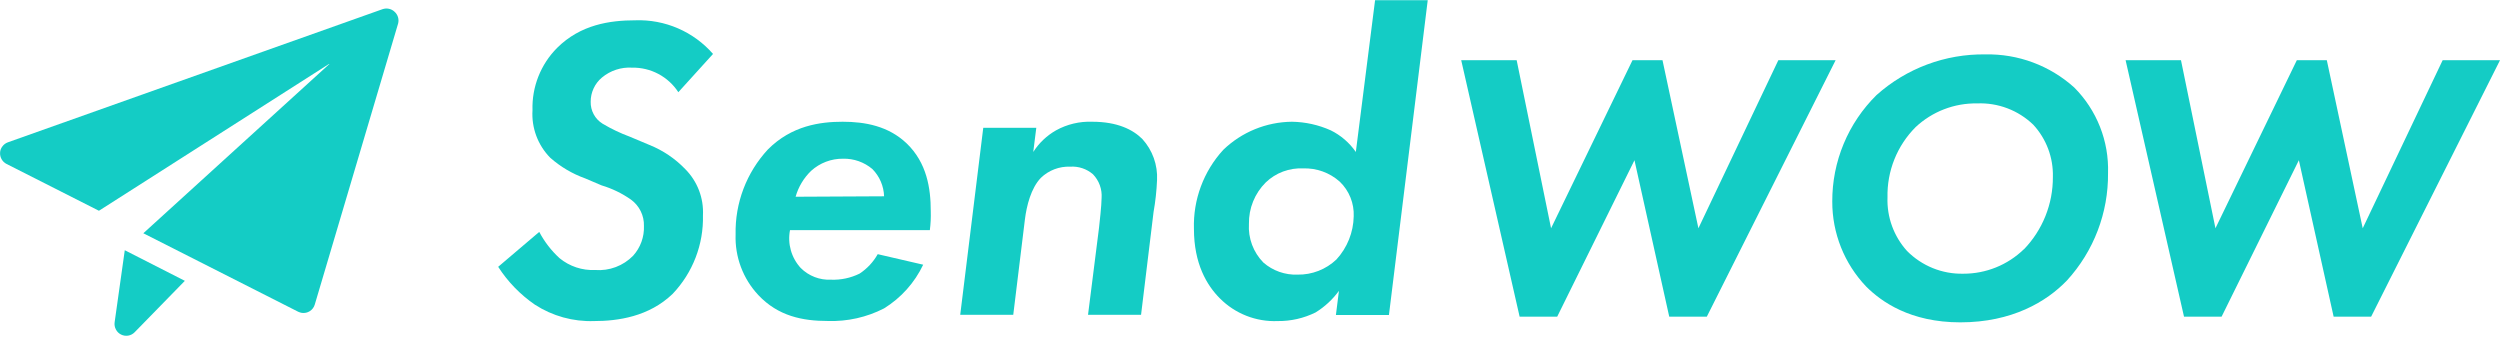
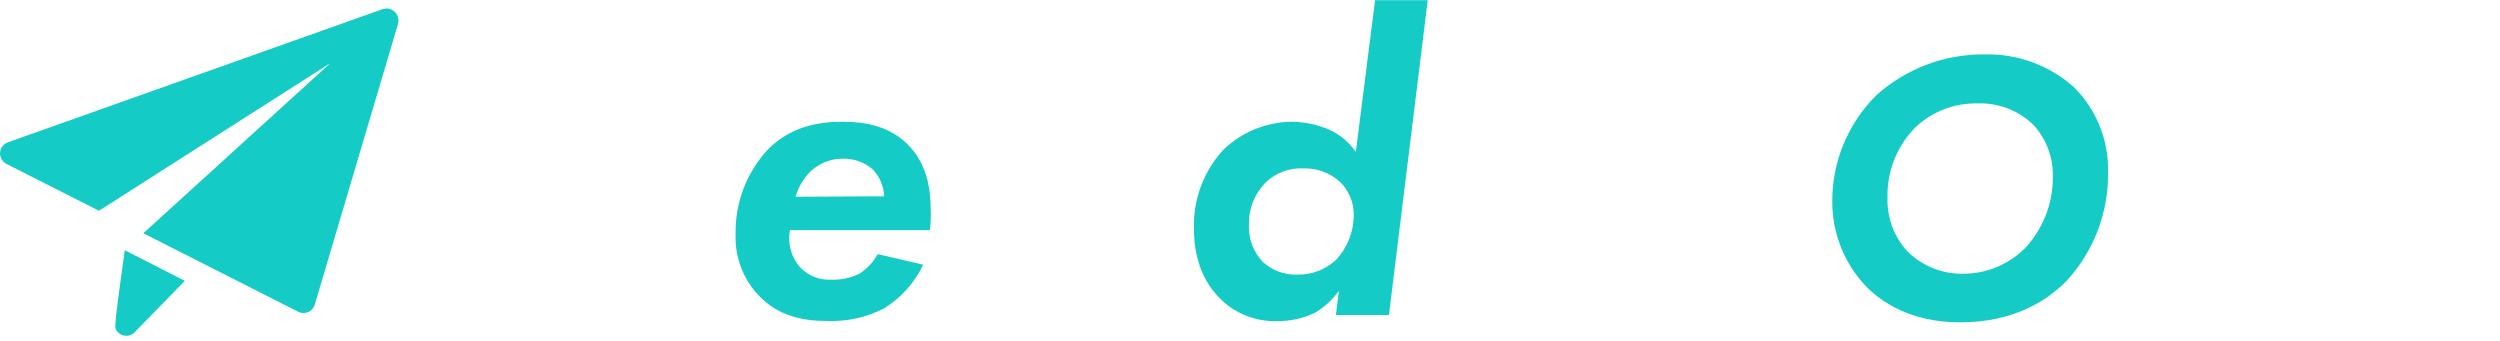
<svg xmlns="http://www.w3.org/2000/svg" width="330" height="45" viewBox="0 0 330 45" fill="none">
  <g clip-path="url(#clip0)">
-     <path d="M234.74 7.95L224.19 30.13L219.45 7.95H215.49L204.74 30.13L200.2 7.95H192.88L200.59 41.8H205.55L215.75 21.15L220.34 41.8H225.3L242.3 7.95H234.74Z" fill="#14CCC5" />
-     <path d="M322.43 7.95L311.88 30.13L307.14 7.95H303.18L292.44 30.13L287.89 7.95H280.58L288.29 41.8H293.25L303.45 21.15L308.04 41.8H312.99L330 7.95H322.43Z" fill="#14CCC5" />
    <path d="M273.8 11.55C270.588 8.654 266.393 7.092 262.07 7.18C256.776 7.104 251.647 9.02 247.7 12.55C245.84 14.385 244.365 16.573 243.363 18.986C242.36 21.398 241.849 23.987 241.86 26.6C241.846 30.777 243.448 34.797 246.33 37.82C248.33 39.82 252.14 42.55 258.76 42.55C265.59 42.55 270.15 39.82 272.84 37.02C276.376 33.153 278.313 28.089 278.26 22.85C278.327 20.762 277.966 18.682 277.199 16.739C276.432 14.795 275.275 13.03 273.8 11.55V11.55ZM267.15 32.9C265.008 34.98 262.136 36.14 259.15 36.13C257.774 36.16 256.407 35.909 255.131 35.393C253.856 34.877 252.699 34.107 251.73 33.13V33.13C249.98 31.197 249.054 28.656 249.15 26.05C249.111 24.334 249.42 22.629 250.057 21.036C250.695 19.443 251.648 17.995 252.86 16.78C255.057 14.722 257.969 13.599 260.98 13.65C262.343 13.593 263.704 13.813 264.98 14.298C266.255 14.783 267.419 15.522 268.4 16.47C270.122 18.341 271.047 20.808 270.98 23.35C271.003 26.918 269.628 30.353 267.15 32.92V32.9Z" fill="#14CCC5" />
-     <path d="M94.12 7.12C92.848 5.663 91.267 4.509 89.492 3.741C87.717 2.973 85.793 2.61 83.86 2.68C80.5 2.68 76.62 3.25 73.54 6.32C72.465 7.397 71.623 8.683 71.064 10.099C70.505 11.514 70.241 13.029 70.29 14.55C70.217 15.701 70.388 16.854 70.791 17.935C71.195 19.015 71.821 19.998 72.63 20.82C73.982 22.016 75.55 22.942 77.25 23.55L79.41 24.47C80.796 24.884 82.106 25.518 83.29 26.35C83.835 26.746 84.276 27.269 84.574 27.874C84.872 28.478 85.018 29.146 85 29.82C85.057 31.27 84.543 32.684 83.57 33.76C82.924 34.419 82.142 34.929 81.278 35.254C80.415 35.579 79.49 35.711 78.57 35.64C76.861 35.721 75.183 35.165 73.86 34.08C72.774 33.086 71.867 31.912 71.18 30.61L65.76 35.22C67.029 37.192 68.678 38.892 70.61 40.22C72.931 41.721 75.657 42.475 78.42 42.38C81.55 42.38 85.65 41.81 88.79 38.79C91.445 36 92.884 32.27 92.79 28.42C92.847 27.296 92.669 26.173 92.266 25.122C91.863 24.072 91.244 23.117 90.45 22.32C89.117 20.933 87.505 19.846 85.72 19.13L83.15 18.05C81.904 17.59 80.703 17.017 79.56 16.34C79.062 16.038 78.653 15.609 78.374 15.098C78.095 14.588 77.956 14.012 77.97 13.43C77.967 12.822 78.099 12.221 78.355 11.67C78.61 11.119 78.984 10.63 79.45 10.24C80.567 9.309 81.998 8.84 83.45 8.93C84.656 8.91 85.848 9.196 86.914 9.763C87.979 10.33 88.883 11.158 89.54 12.17L94.12 7.12Z" fill="#14CCC5" />
    <path d="M115.86 33.55C115.278 34.587 114.455 35.468 113.46 36.12C112.292 36.694 111 36.969 109.7 36.92C108.963 36.955 108.226 36.837 107.538 36.572C106.849 36.306 106.223 35.901 105.7 35.38C105.088 34.716 104.641 33.918 104.394 33.049C104.147 32.181 104.108 31.266 104.28 30.38H122.74C122.847 29.548 122.887 28.709 122.86 27.87C122.86 24.87 122.35 21.49 119.67 18.92C117.27 16.64 114.2 16.07 111.23 16.07C108.26 16.07 104.5 16.58 101.37 19.72C98.542 22.767 97.01 26.794 97.1 30.95C97.048 32.415 97.286 33.877 97.801 35.25C98.316 36.623 99.097 37.88 100.1 38.95C102.72 41.74 105.97 42.37 109.28 42.37C111.851 42.455 114.401 41.884 116.69 40.71C118.934 39.326 120.73 37.322 121.86 34.94L115.86 33.55ZM105.02 25.97C105.388 24.668 106.095 23.488 107.07 22.55C108.224 21.503 109.732 20.931 111.29 20.95C112.704 20.916 114.082 21.404 115.16 22.32C116.107 23.28 116.657 24.562 116.7 25.91L105.02 25.97Z" fill="#14CCC5" />
-     <path d="M126.75 41.55H133.75L135.29 28.95C135.51 27.19 136.08 24.85 137.39 23.48C137.903 22.984 138.512 22.598 139.179 22.343C139.846 22.089 140.557 21.972 141.27 22C142.362 21.928 143.44 22.287 144.27 23C144.67 23.414 144.979 23.907 145.175 24.448C145.372 24.989 145.452 25.566 145.41 26.14C145.41 27.05 145.13 29.56 145.07 30.07L143.62 41.55H150.62L152.27 27.98C152.518 26.589 152.672 25.182 152.73 23.77C152.78 22.783 152.634 21.797 152.301 20.866C151.968 19.936 151.454 19.081 150.79 18.35C149.54 17.1 147.48 16.07 144.18 16.07C142.509 16.005 140.852 16.399 139.39 17.21C138.173 17.901 137.143 18.88 136.39 20.06L136.79 16.87H129.79L126.75 41.55Z" fill="#14CCC5" />
    <path d="M178.97 20.06C178.129 18.846 176.994 17.865 175.67 17.21C174.055 16.485 172.31 16.097 170.54 16.07C167.153 16.101 163.908 17.429 161.47 19.78C158.869 22.619 157.48 26.362 157.6 30.21C157.6 34.82 159.31 37.67 161.02 39.38C162.015 40.383 163.208 41.168 164.524 41.685C165.839 42.202 167.248 42.438 168.66 42.38C170.393 42.399 172.106 42.009 173.66 41.24C174.862 40.499 175.908 39.531 176.74 38.39L176.34 41.58H183.34L188.46 0.03H181.51L178.97 20.06ZM171.97 22.23C173.767 22.156 175.522 22.788 176.86 23.99C177.47 24.578 177.948 25.288 178.263 26.074C178.579 26.86 178.724 27.704 178.69 28.55C178.651 30.665 177.84 32.692 176.41 34.25C175.029 35.564 173.186 36.283 171.28 36.25C169.629 36.313 168.016 35.745 166.77 34.66C166.111 33.99 165.6 33.189 165.27 32.309C164.941 31.428 164.802 30.488 164.86 29.55C164.842 28.536 165.029 27.528 165.411 26.588C165.792 25.648 166.36 24.795 167.08 24.08C167.734 23.451 168.509 22.962 169.359 22.644C170.208 22.326 171.114 22.185 172.02 22.23H171.97Z" fill="#14CCC5" />
-     <path d="M16.47 33.03L15.13 42.55C15.086 42.873 15.145 43.203 15.3 43.49C15.449 43.781 15.687 44.016 15.98 44.16C16.274 44.307 16.607 44.356 16.931 44.301C17.255 44.245 17.552 44.087 17.78 43.85L24.4 37.07L16.47 33.03Z" fill="#14CCC5" />
+     <path d="M16.47 33.03C15.086 42.873 15.145 43.203 15.3 43.49C15.449 43.781 15.687 44.016 15.98 44.16C16.274 44.307 16.607 44.356 16.931 44.301C17.255 44.245 17.552 44.087 17.78 43.85L24.4 37.07L16.47 33.03Z" fill="#14CCC5" />
    <path d="M52.08 1.55C51.875 1.353 51.618 1.218 51.34 1.16C51.061 1.101 50.77 1.119 50.5 1.21L1.03 18.79C0.747 18.894 0.5 19.078 0.32 19.32C0.131 19.556 0.022 19.847 0.01 20.15C-0.008 20.454 0.063 20.757 0.214 21.021C0.364 21.286 0.589 21.501 0.86 21.64L13.06 27.82L43.62 8.32L18.92 30.79L39.36 41.15C39.513 41.221 39.674 41.271 39.84 41.3C40.21 41.353 40.586 41.272 40.901 41.07C41.215 40.867 41.445 40.559 41.55 40.2L52.55 3.11C52.624 2.832 52.62 2.539 52.536 2.263C52.453 1.988 52.295 1.741 52.08 1.55V1.55Z" fill="#14CCC5" />
  </g>
  <defs>
    <clipPath id="clip0">
      <rect width="329.99" height="44.29" fill="white" />
    </clipPath>
  </defs>
</svg>